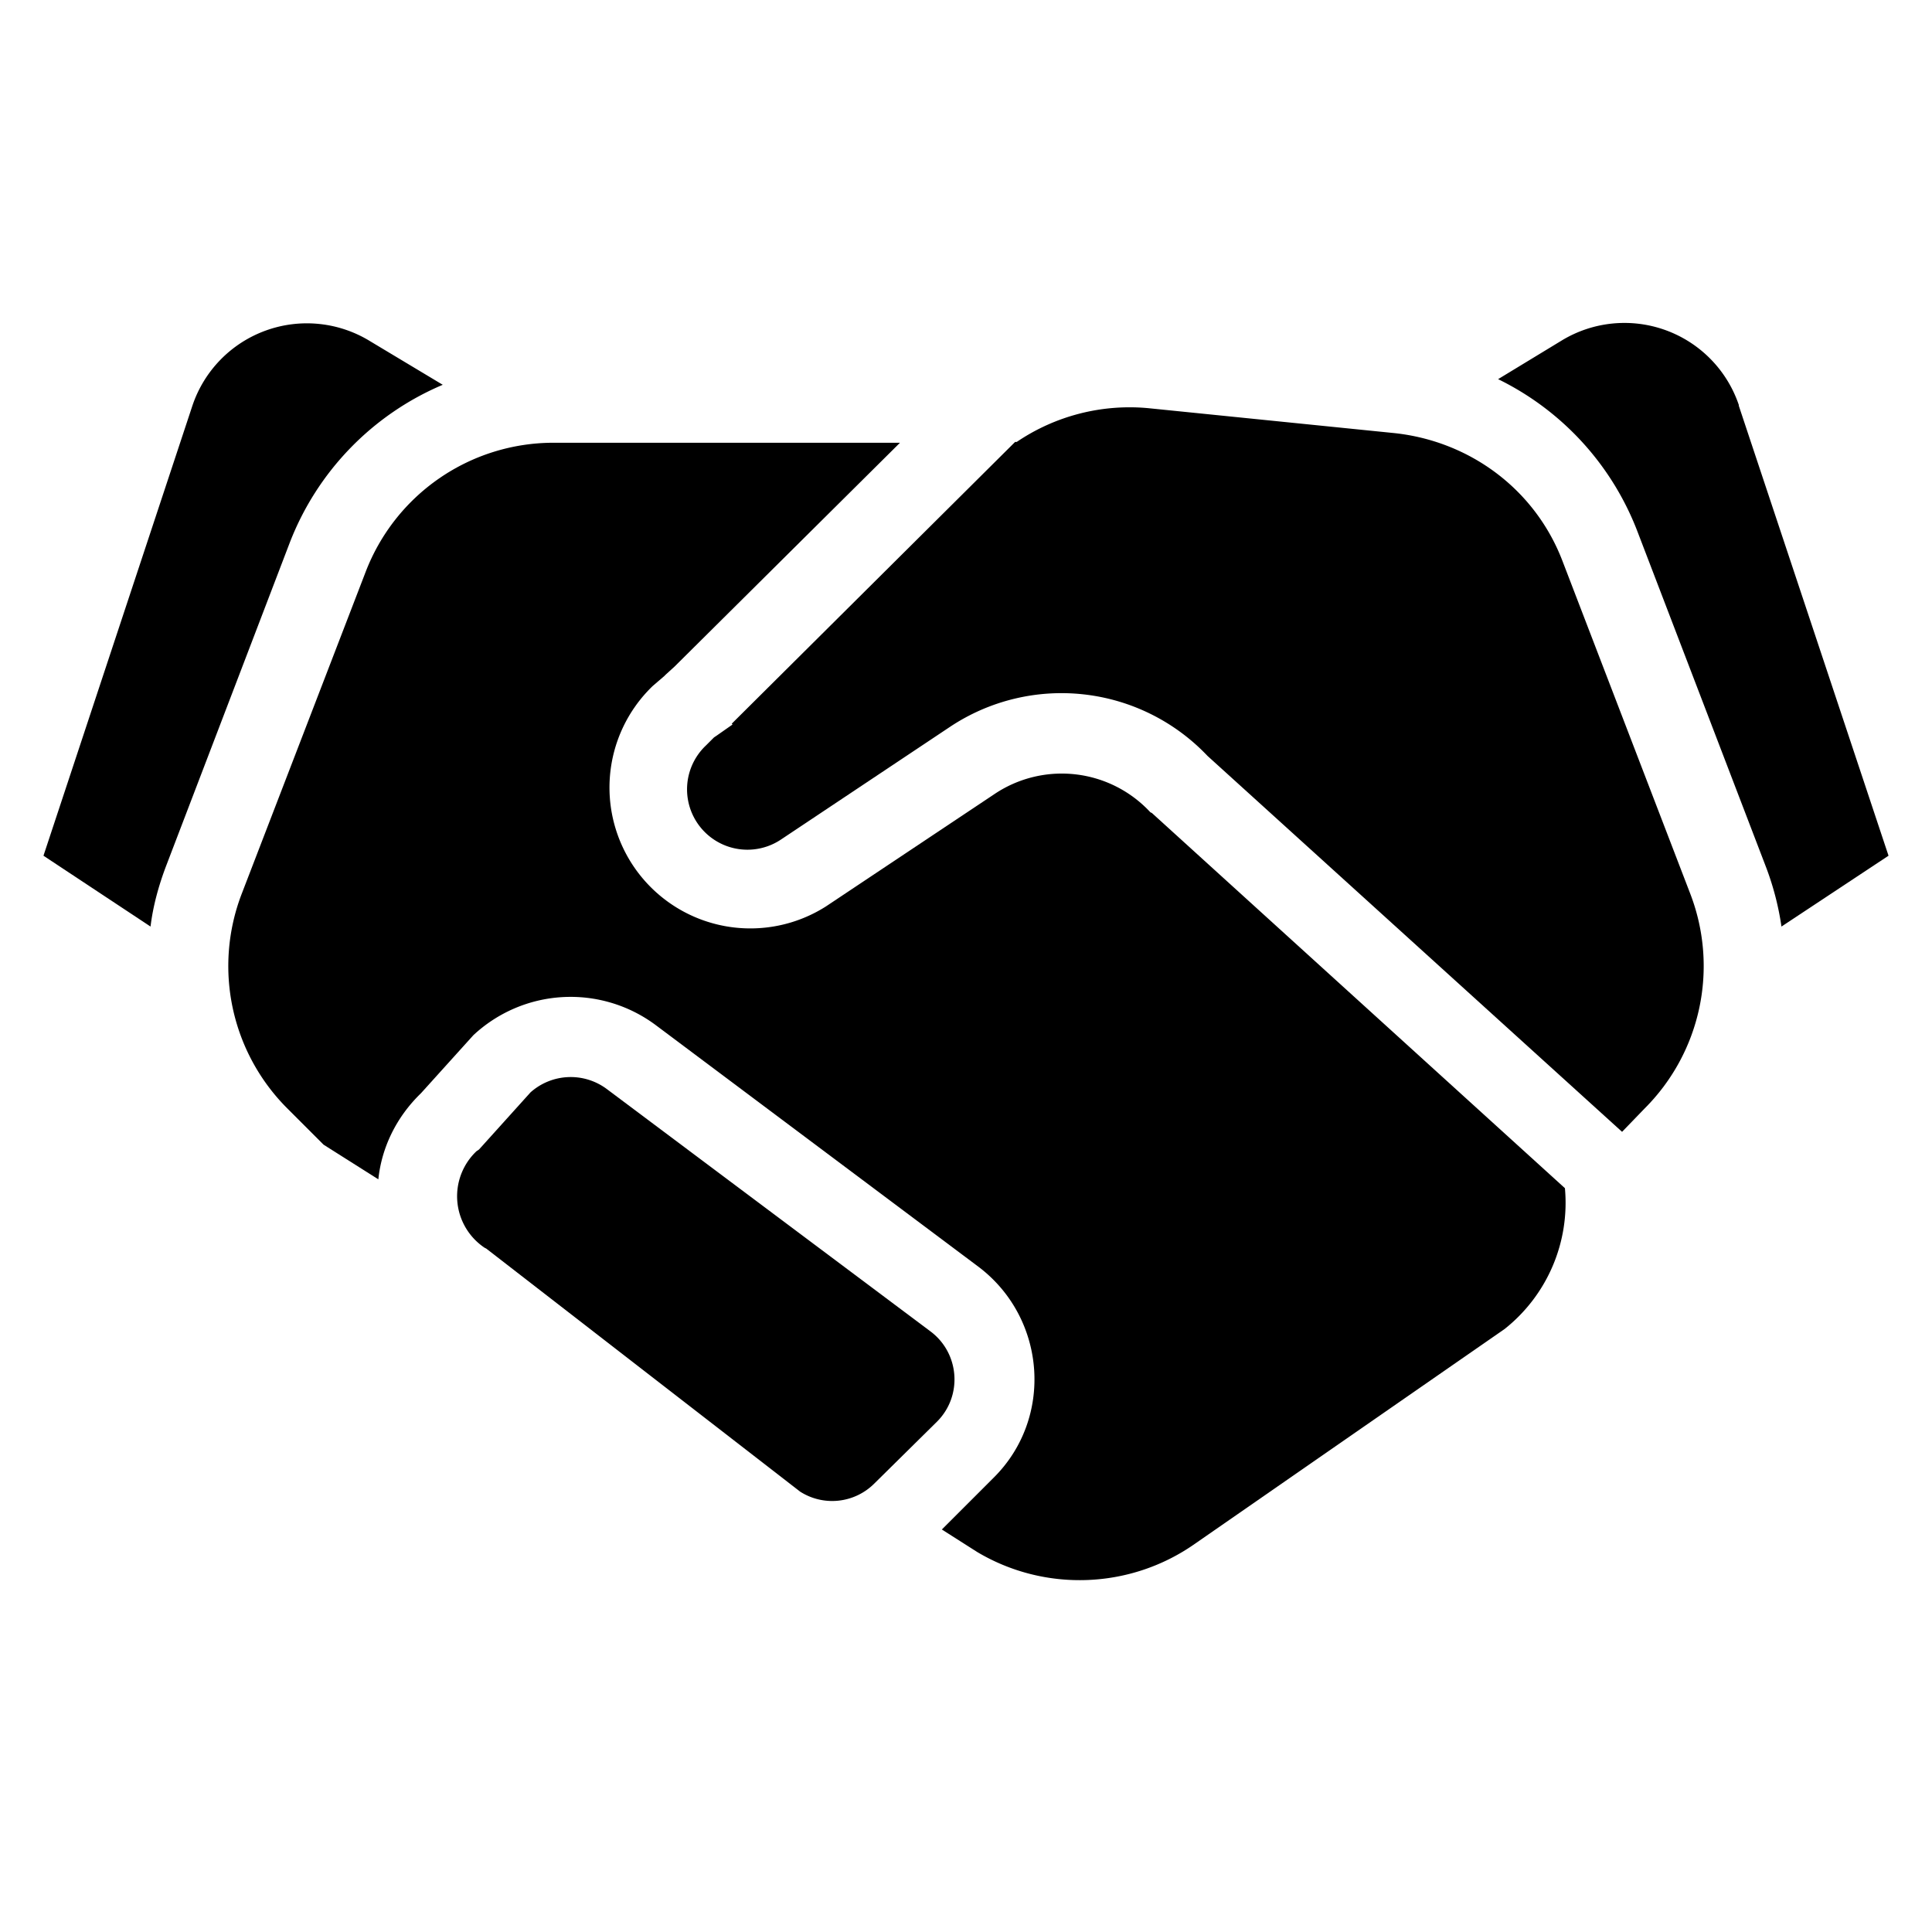
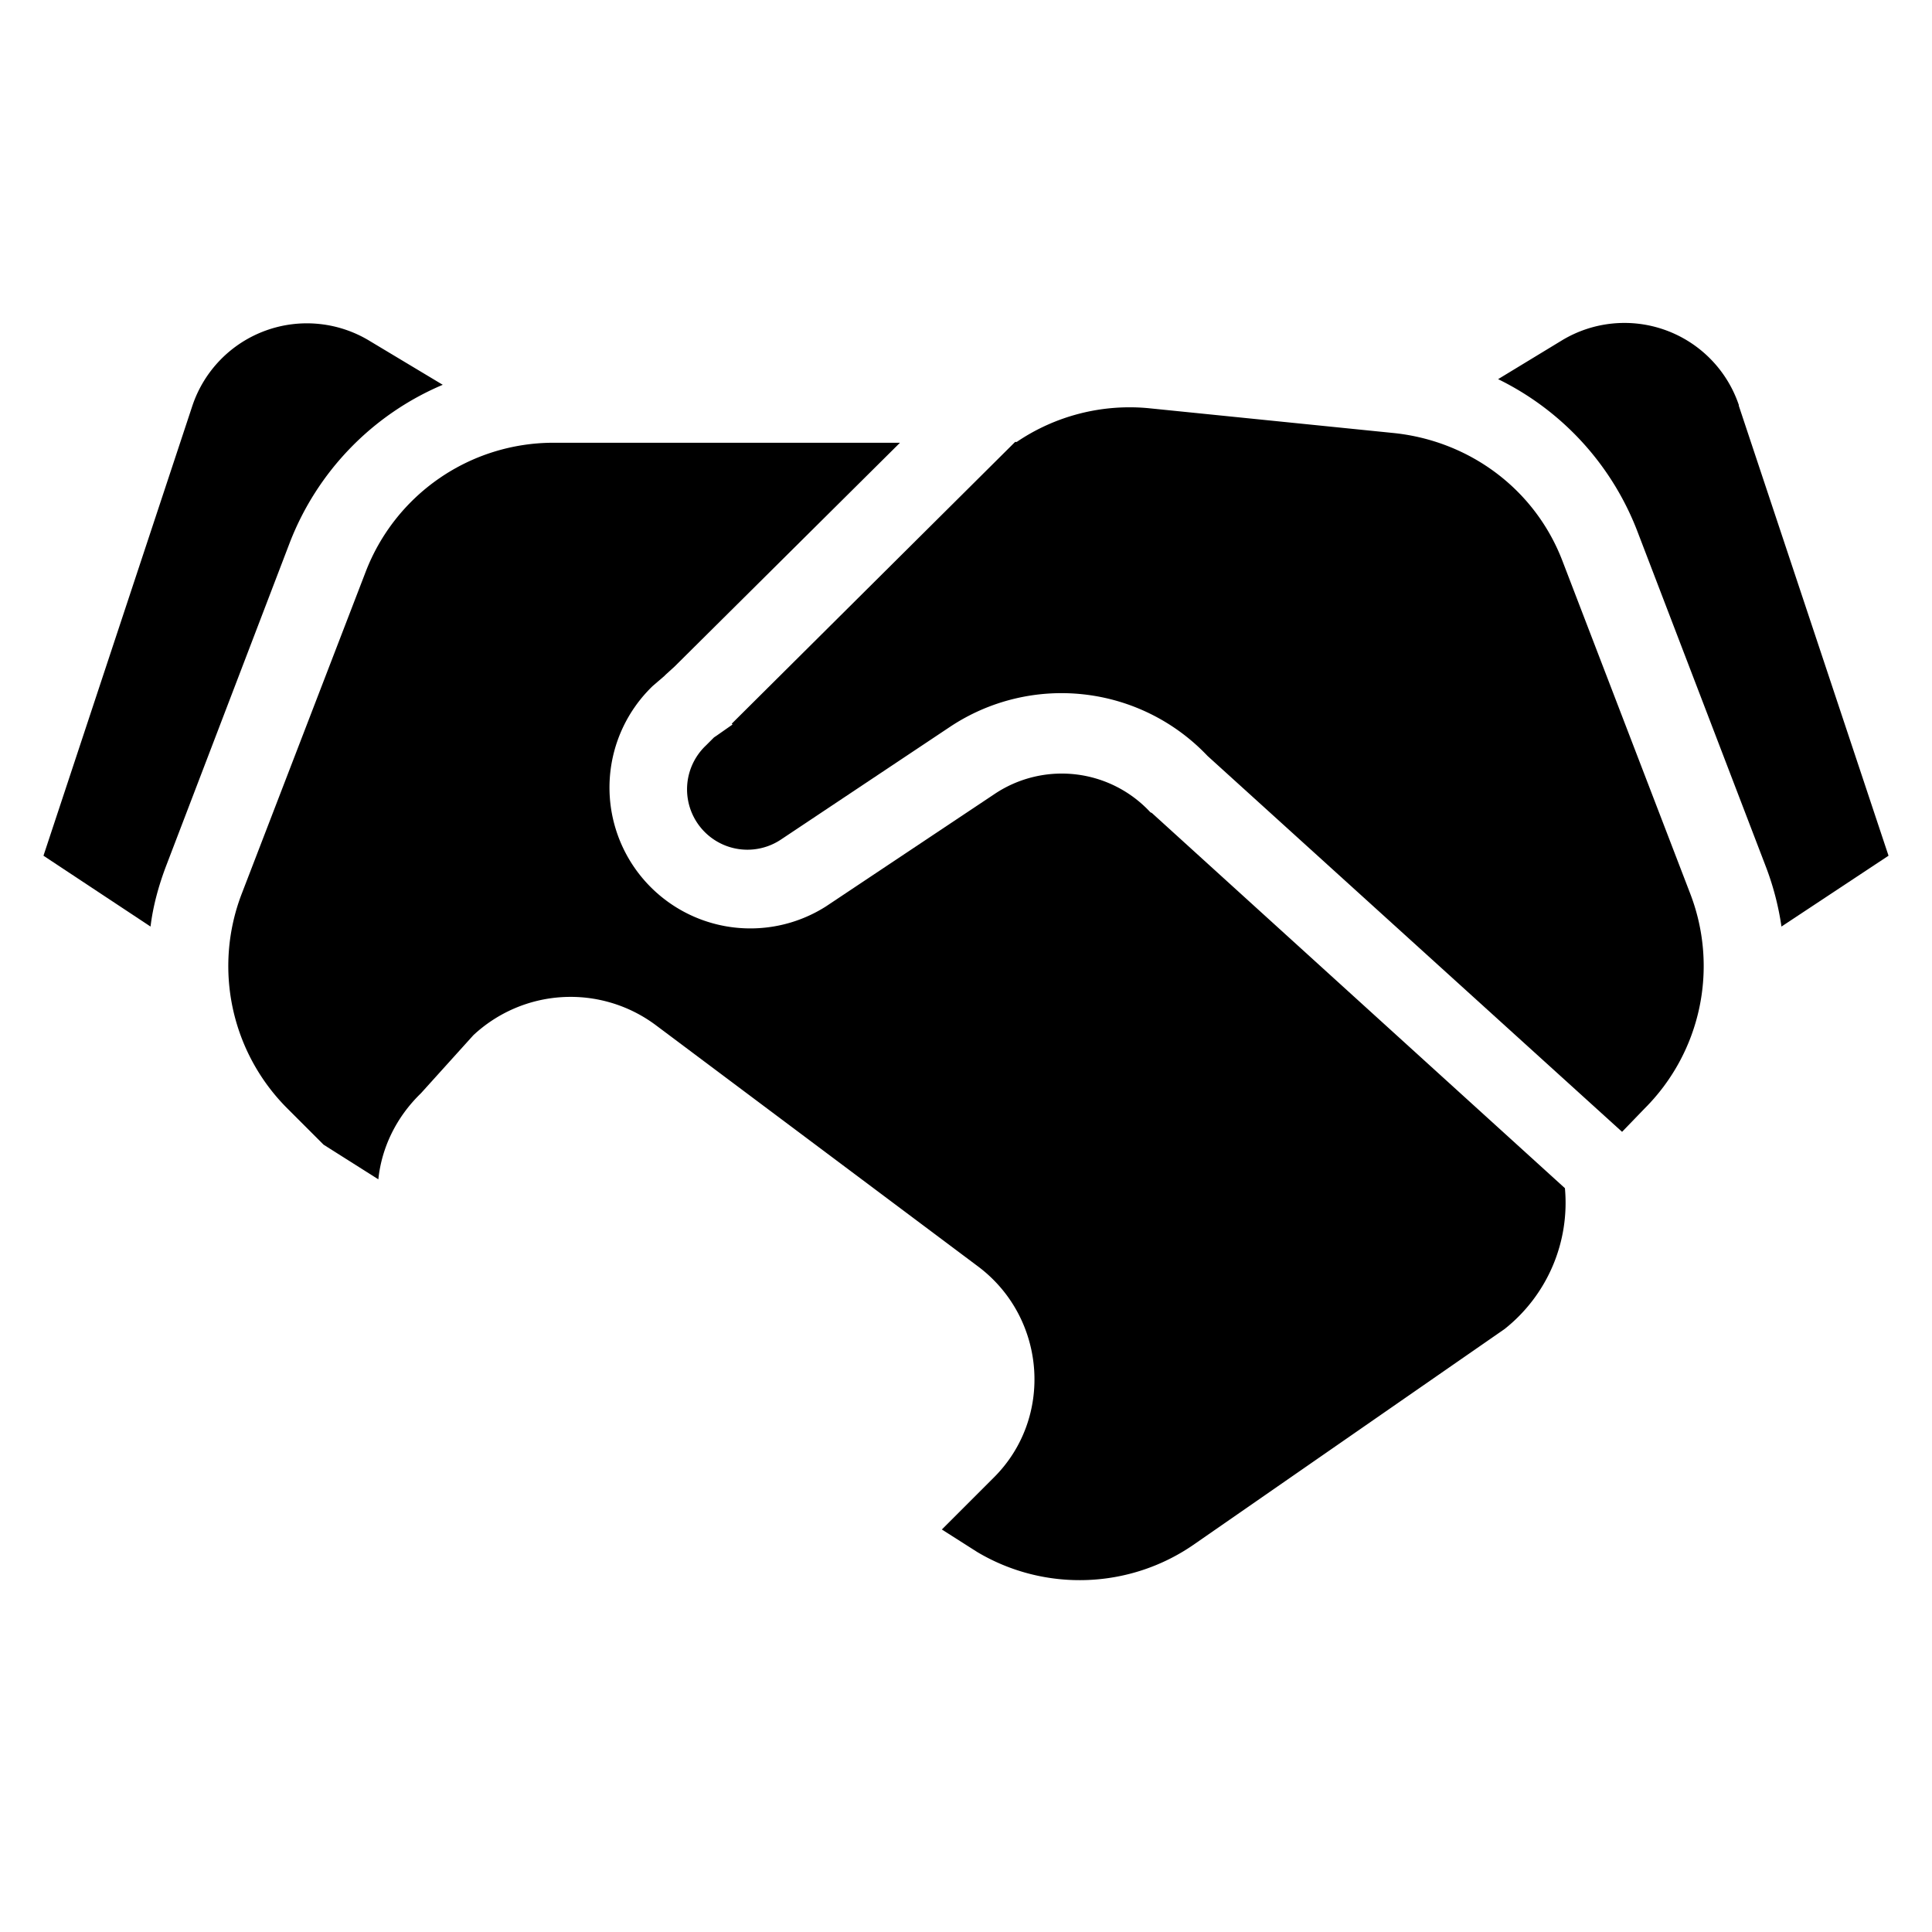
<svg xmlns="http://www.w3.org/2000/svg" width="24" height="24" fill="none">
  <path fill="currentColor" d="m21.6 5.04 1.86 5.59-1.33.88a3.5 3.5 0 0 0-.2-.76L20.34 6.6a3.5 3.5 0 0 0-1.73-1.89l.79-.48a1.5 1.5 0 0 1 2.2.8Zm-18 1.7-1.53 4c-.1.26-.17.52-.2.77l-1.33-.88 1.85-5.59a1.5 1.5 0 0 1 2.21-.8l.9.54a3.5 3.5 0 0 0-1.9 1.96Zm5.49 2.25 3.52-3.5h.02a2.5 2.5 0 0 1 1.63-.42l3.06.31c.94.1 1.75.7 2.09 1.59L21 11.11a2.5 2.5 0 0 1-.57 2.66l-.28.29L15 9.39a2.5 2.5 0 0 0-3.2-.36l-2.1 1.4a.75.75 0 0 1-.93-1.17l.1-.1.03-.02.2-.14Z" />
  <path fill="currentColor" d="m8.38 8.28-.11.1-.02.02-.14.12a1.75 1.75 0 0 0 2.15 2.74l2.1-1.4a1.5 1.5 0 0 1 1.93.23l.02.01 5.13 4.66a2 2 0 0 1-.75 1.75l-3.85 2.67c-.8.56-1.86.6-2.7.1L11.7 19l.64-.64c.75-.74.66-1.98-.18-2.62l-4.02-3.01a1.77 1.77 0 0 0-2.26.13l-.65.72c-.31.3-.49.68-.53 1.07l-.68-.43-.45-.45A2.5 2.5 0 0 1 3 11.11l1.54-4A2.5 2.5 0 0 1 6.87 5.5h4.31l-2.8 2.78Z" />
-   <path fill="currentColor" d="M6.59 13.57a.75.75 0 0 1 .95-.04l4.02 3.01c.36.27.4.8.08 1.12l-.78.77a.74.74 0 0 1-.92.1l-3.9-3.02-.02-.01a.77.77 0 0 1-.1-1.2l.03-.02.64-.71Z" />
</svg>